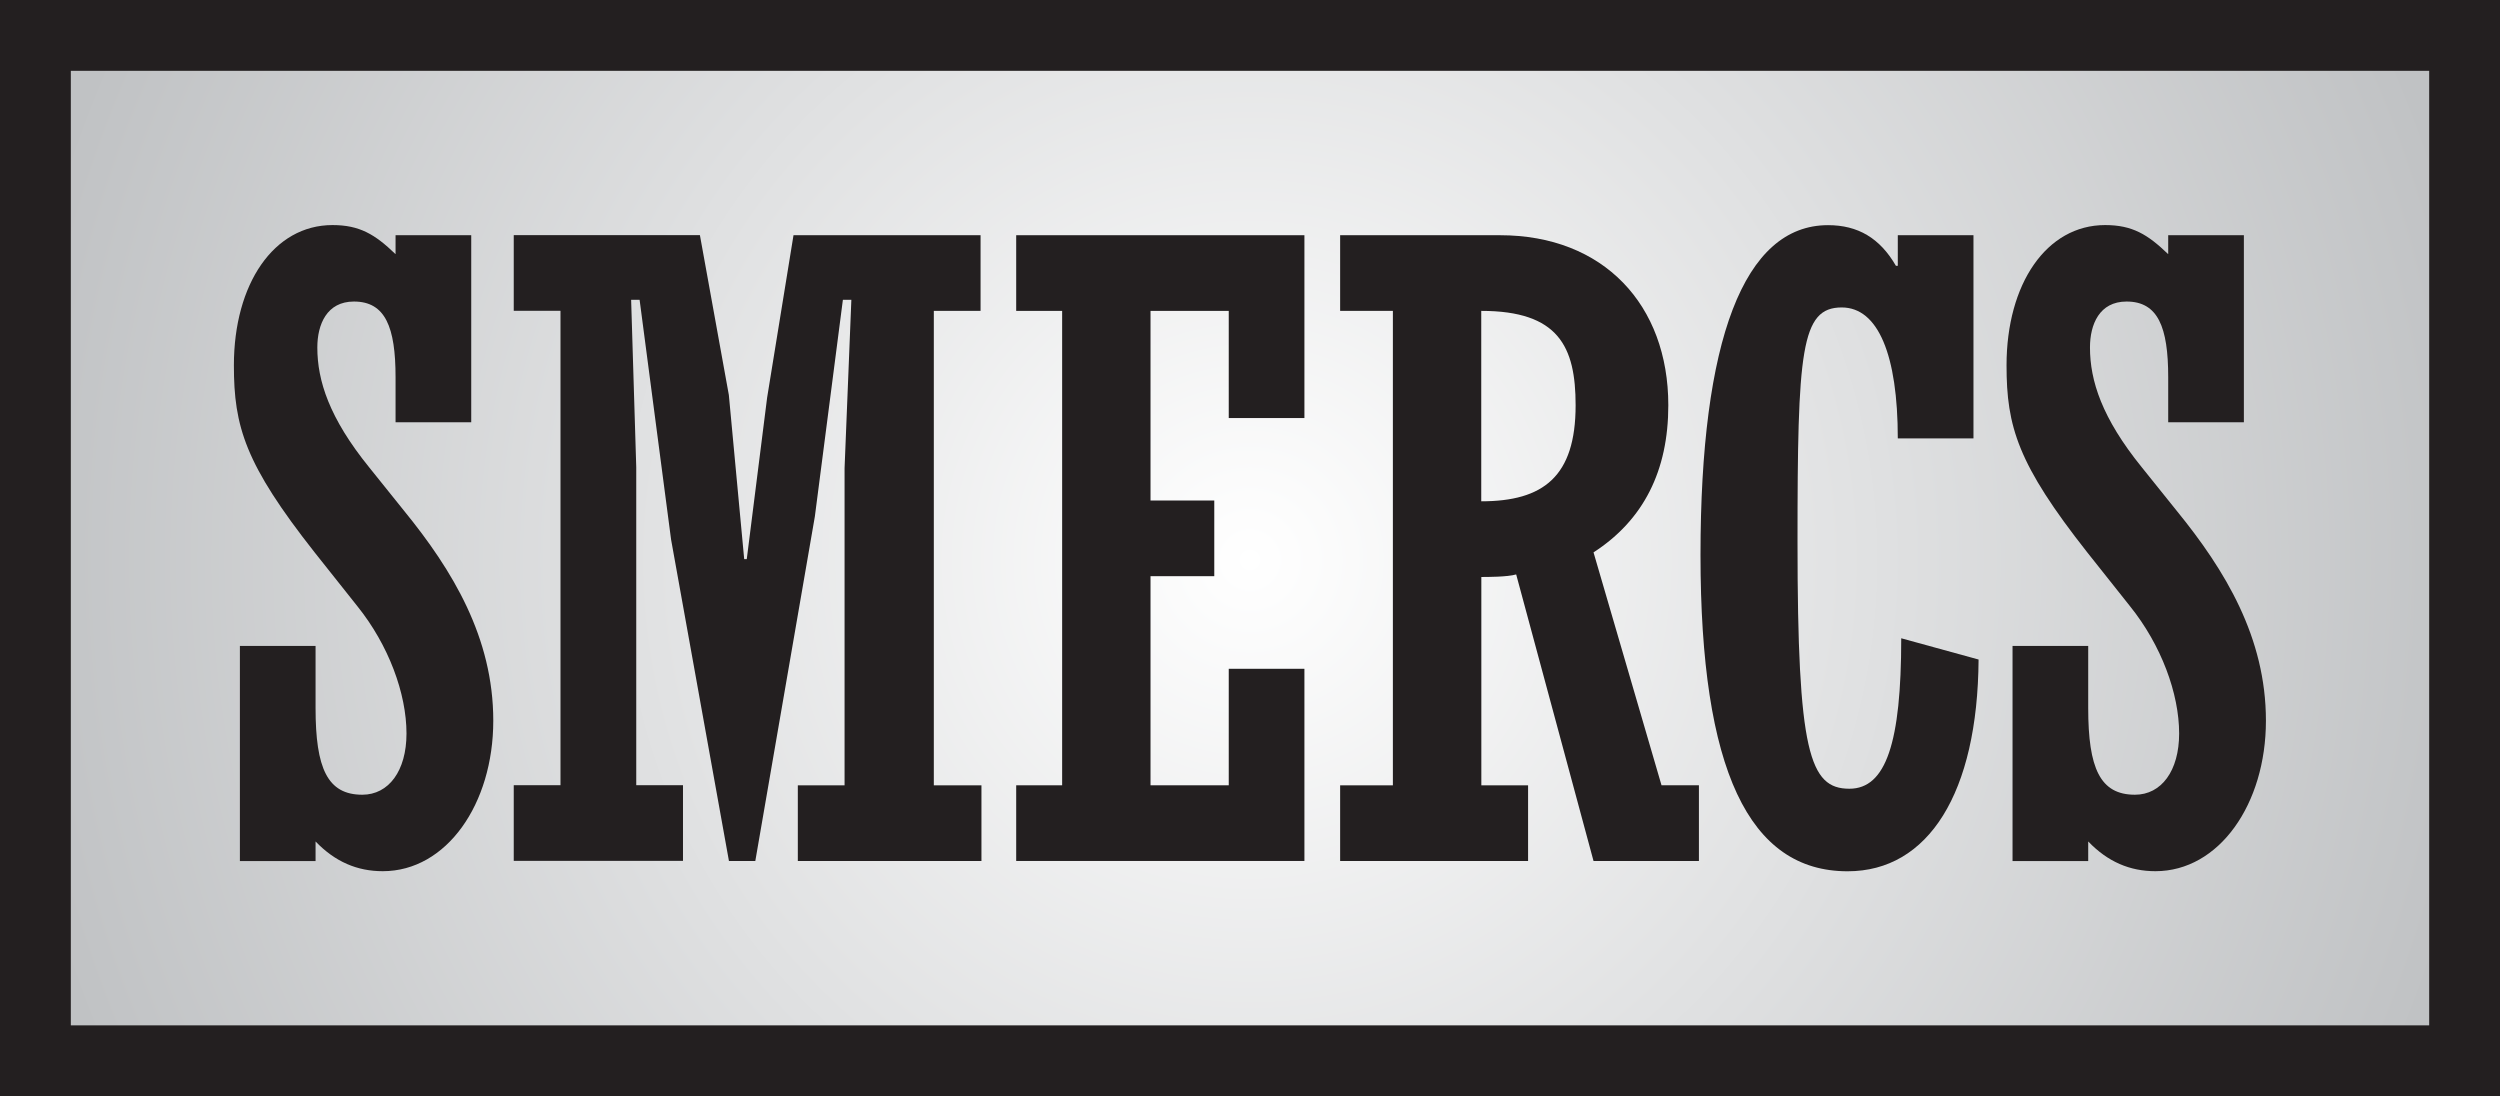
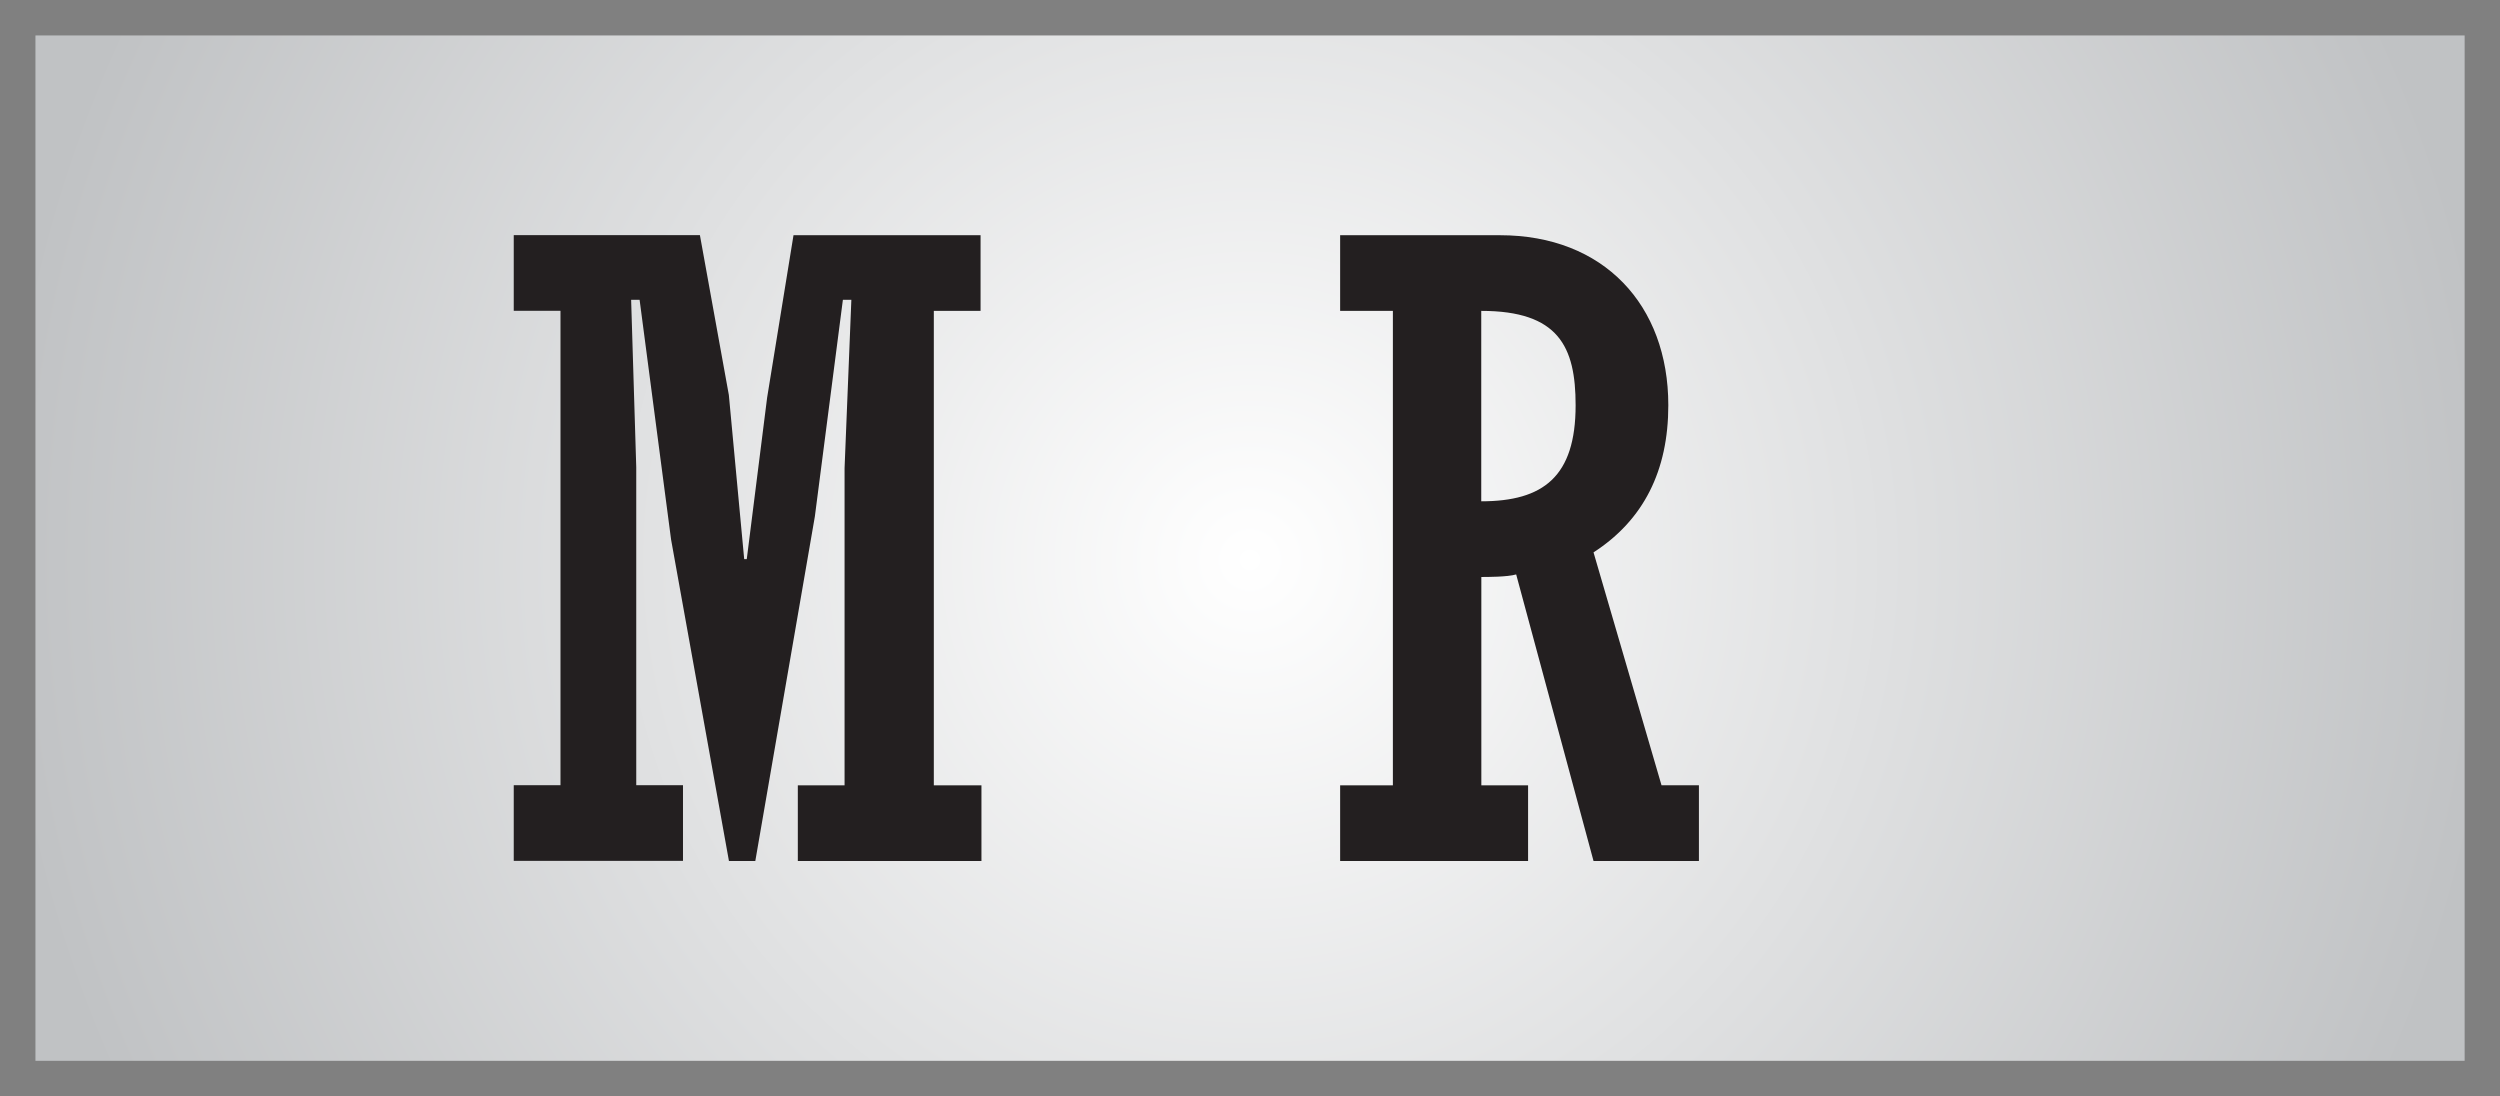
<svg xmlns="http://www.w3.org/2000/svg" id="Layer_2" data-name="Layer 2" viewBox="0 0 283.46 124.29">
  <rect x="0" y="0" width="283.46" height="124.29" fill="#808080" stroke="none" />
  <defs>
    <style>
      .cls-1 {
        fill: #231f20;
      }

      .cls-2 {
        fill: url(#Smercs_Gradient);
      }
    </style>
    <radialGradient id="Smercs_Gradient" data-name="Smercs Gradient" cx="-28.16" cy="1136.88" fx="-28.16" fy="1136.88" r="1.34" gradientTransform="translate(3122.74 120413.97) scale(105.86 -105.86)" gradientUnits="userSpaceOnUse">
      <stop offset="0" stop-color="#fff" />
      <stop offset="1" stop-color="#c0c2c4" />
      <stop offset="1" stop-color="#c0c2c4" />
      <stop offset="1" stop-color="#c0c2c4" />
    </radialGradient>
  </defs>
  <g id="Layer_1-2" data-name="Layer 1">
    <g>
      <rect class="cls-2" x="4.02" y="4.02" width="275.43" height="116.26" />
-       <path class="cls-1" d="M283.46,124.29H0V0h283.46v124.29ZM8.03,116.26h267.4V8.03H8.03v108.23Z" />
      <g>
-         <path class="cls-1" d="M44.85,28.79v-2.12h8.58v21.21h-8.58v-5.11c0-5.69-1.16-8.58-4.72-8.58-3.08,0-4.15,2.6-4.15,5.21,0,3.76,1.35,8,5.88,13.59l3.95,4.92c5.5,6.75,10.12,14.37,10.12,23.81s-5.3,17.06-12.53,17.06c-2.89,0-5.4-1.06-7.62-3.37v2.22h-8.58v-24.39h8.58v7.04c0,6.84,1.35,9.83,5.3,9.83,2.99,0,5.01-2.7,5.01-6.94,0-4.53-2.02-10.03-5.59-14.46l-4.82-6.07c-7.9-10.03-9.16-14.27-9.16-21.21,0-9.25,4.53-15.91,11.18-15.91,3.08,0,4.82,1.06,7.13,3.28Z" />
        <path class="cls-1" d="M79.36,26.67l3.28,18.12,1.74,18.61h.29l2.31-18.32,2.99-18.41h21.21v8.58h-5.3v53.79h5.4v8.58h-20.82v-8.58h5.3v-35.96l.77-19.09h-.96l-3.18,24.58-6.75,39.05h-2.99l-6.56-36.44-3.57-27.19h-.96l.58,18.99v36.05h5.3v8.58h-19.19v-8.58h5.3v-53.79h-5.3v-8.58h21.11Z" />
-         <path class="cls-1" d="M147.9,26.67v20.73h-8.58v-12.15h-8.87v21.5h7.23v8.58h-7.23v23.71h8.87v-13.21h8.58v21.79h-32.68v-8.58h5.21v-53.79h-5.21v-8.58h32.68Z" />
        <path class="cls-1" d="M170.07,26.67c11.76,0,19.09,7.9,19.09,19.28,0,7.42-2.8,13.01-8.48,16.68l7.71,26.41h4.24v8.58h-11.95l-8.77-32.49c-.96.29-3.28.29-3.95.29v23.62h5.3v8.58h-21.31v-8.58h5.98v-53.79h-5.98v-8.58h18.12ZM167.95,56.84c7.04,0,10.7-2.8,10.7-10.89,0-6.65-1.93-10.7-10.7-10.7v21.59Z" />
-         <path class="cls-1" d="M214.99,30.14h.19v-3.47h8.58v23.04h-8.58c0-9.45-2.22-14.85-6.36-14.85-4.63,0-5.01,4.92-5.01,26.61,0,23.81,1.35,27.96,5.88,27.96,4.15,0,5.88-5.21,5.88-17.06l8.77,2.41c-.1,15.14-5.69,24.01-14.85,24.01-11.18,0-16.68-11.47-16.68-35.86s4.92-37.4,14.46-37.4c3.37,0,5.88,1.45,7.71,4.63Z" />
-         <path class="cls-1" d="M245.84,28.79v-2.12h8.58v21.21h-8.58v-5.11c0-5.69-1.16-8.58-4.72-8.58-3.09,0-4.15,2.6-4.15,5.21,0,3.76,1.35,8,5.88,13.59l3.95,4.92c5.5,6.75,10.12,14.37,10.12,23.81s-5.3,17.06-12.53,17.06c-2.89,0-5.4-1.06-7.62-3.37v2.22h-8.58v-24.39h8.58v7.04c0,6.84,1.35,9.83,5.3,9.83,2.99,0,5.01-2.7,5.01-6.94,0-4.53-2.02-10.03-5.59-14.46l-4.82-6.07c-7.9-10.03-9.16-14.27-9.16-21.21,0-9.25,4.53-15.91,11.18-15.91,3.08,0,4.82,1.06,7.13,3.28Z" />
      </g>
    </g>
  </g>
</svg>